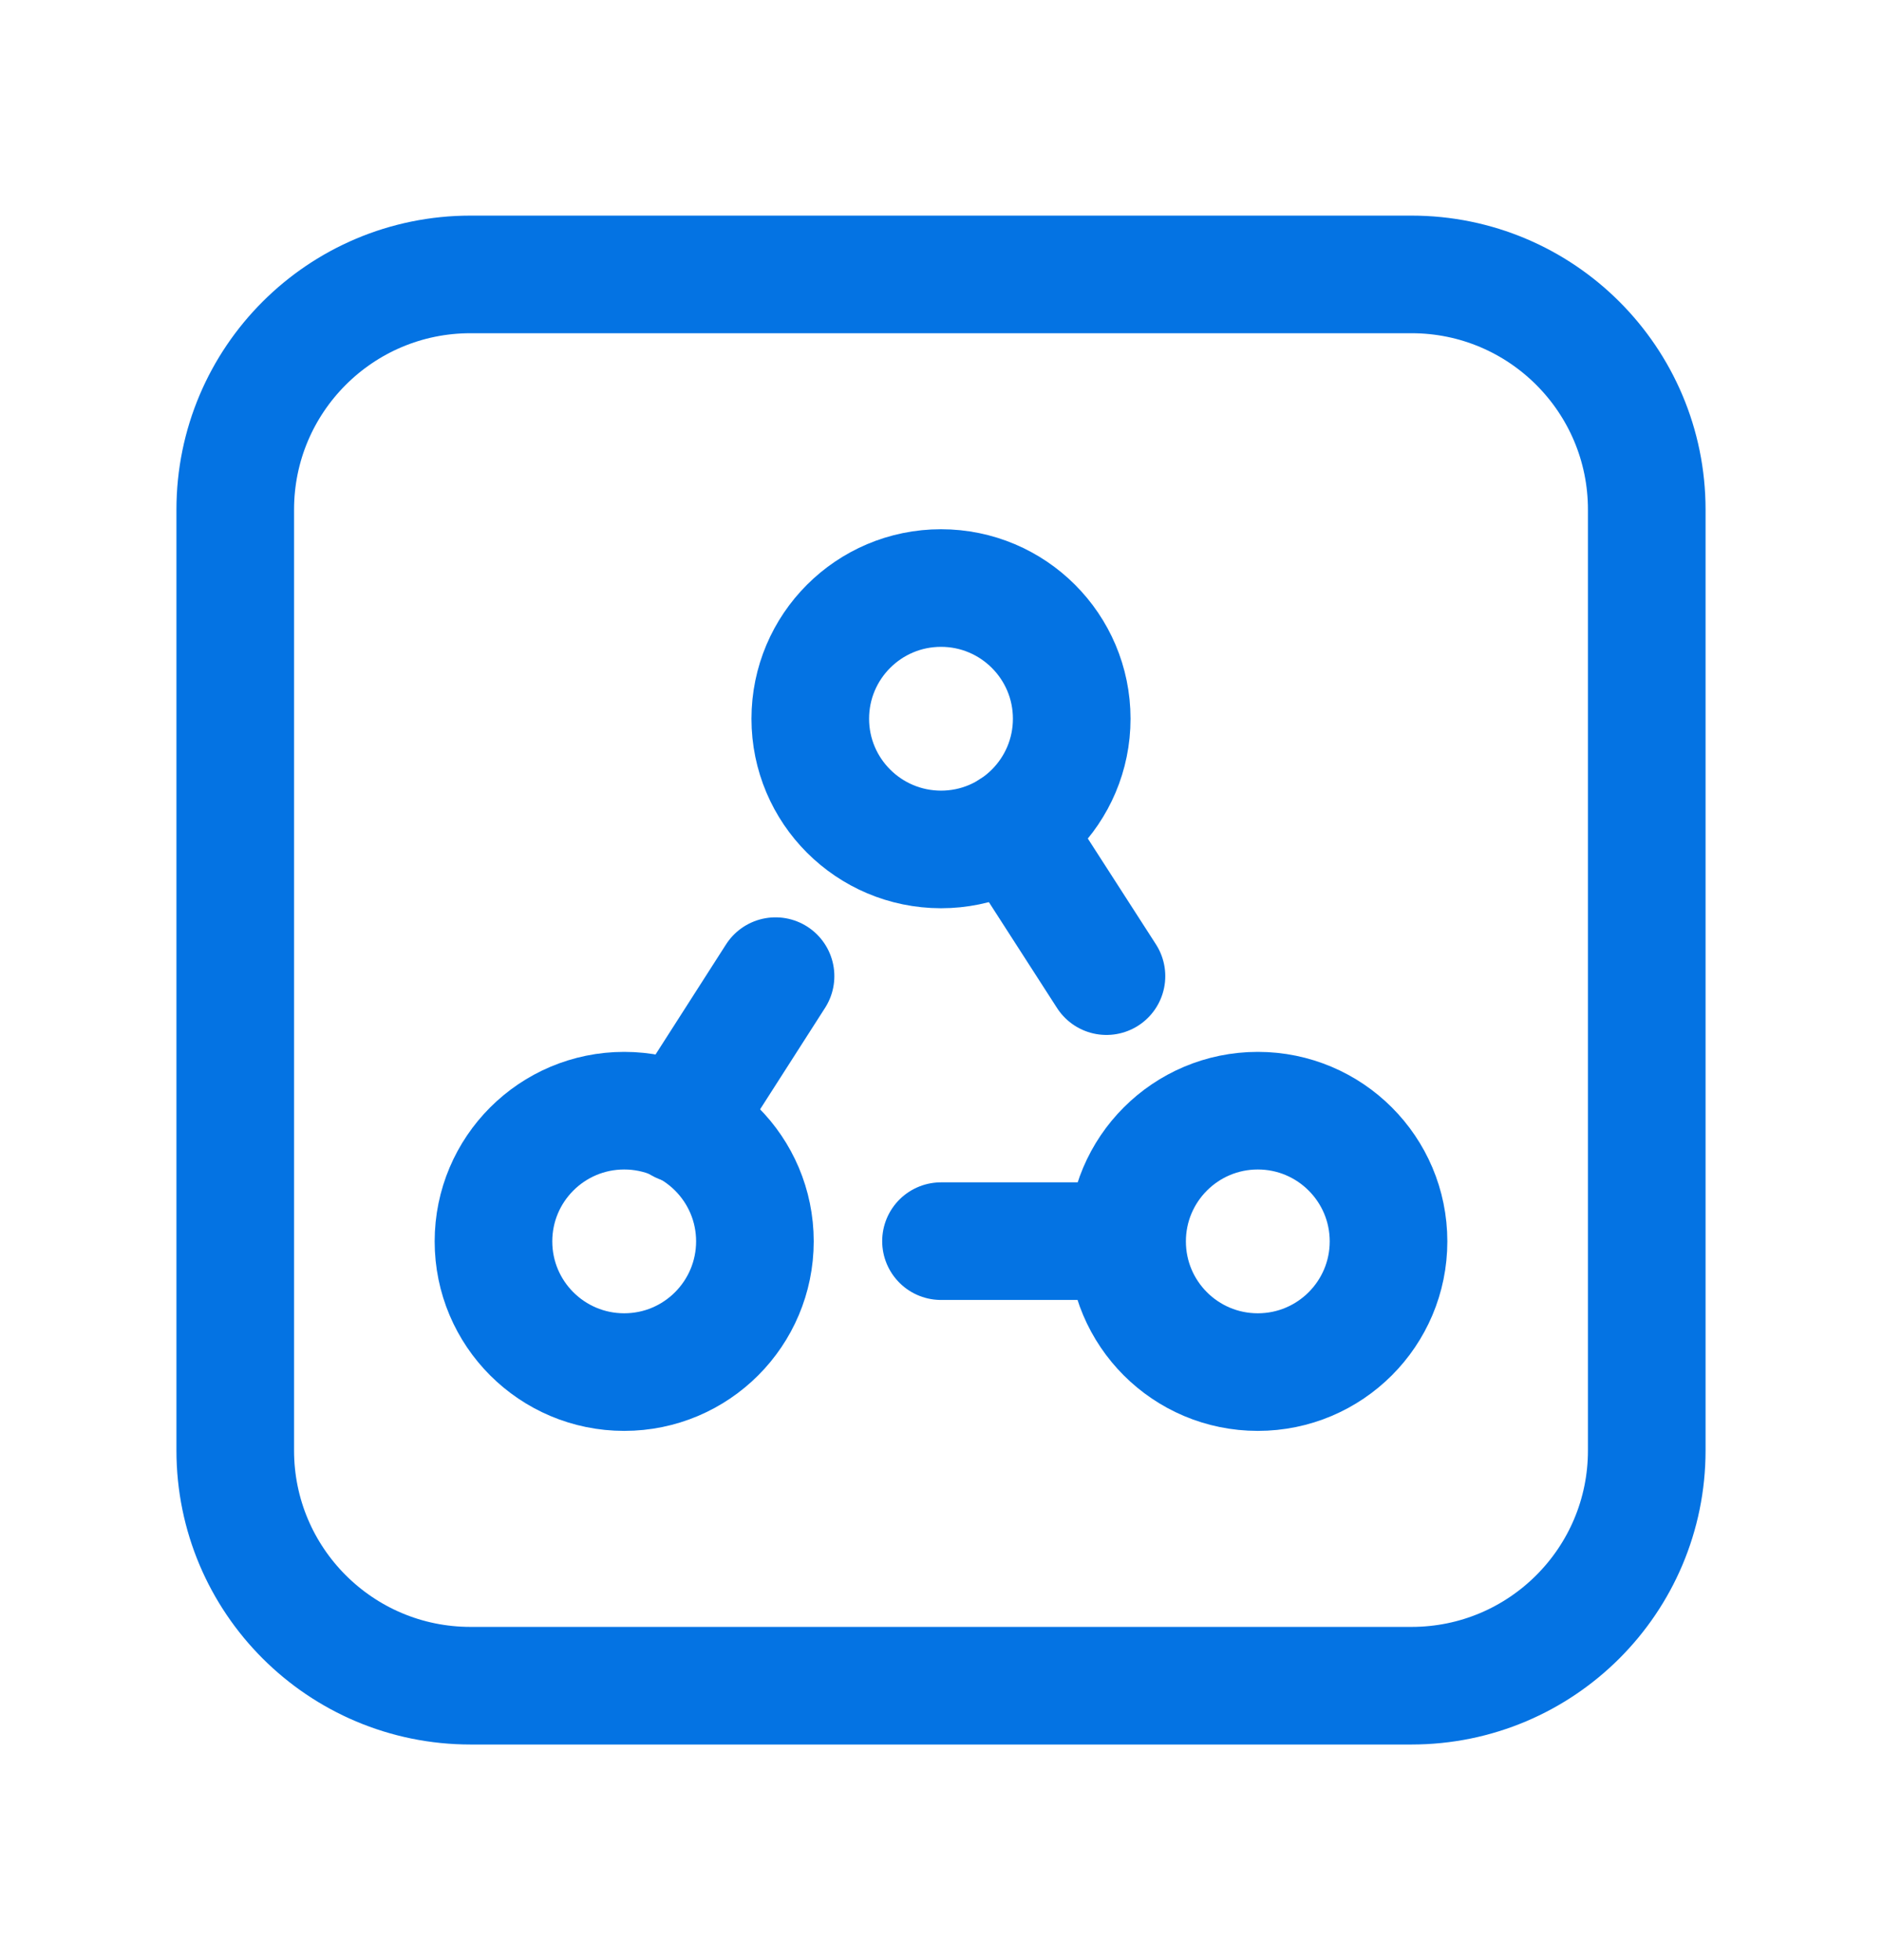
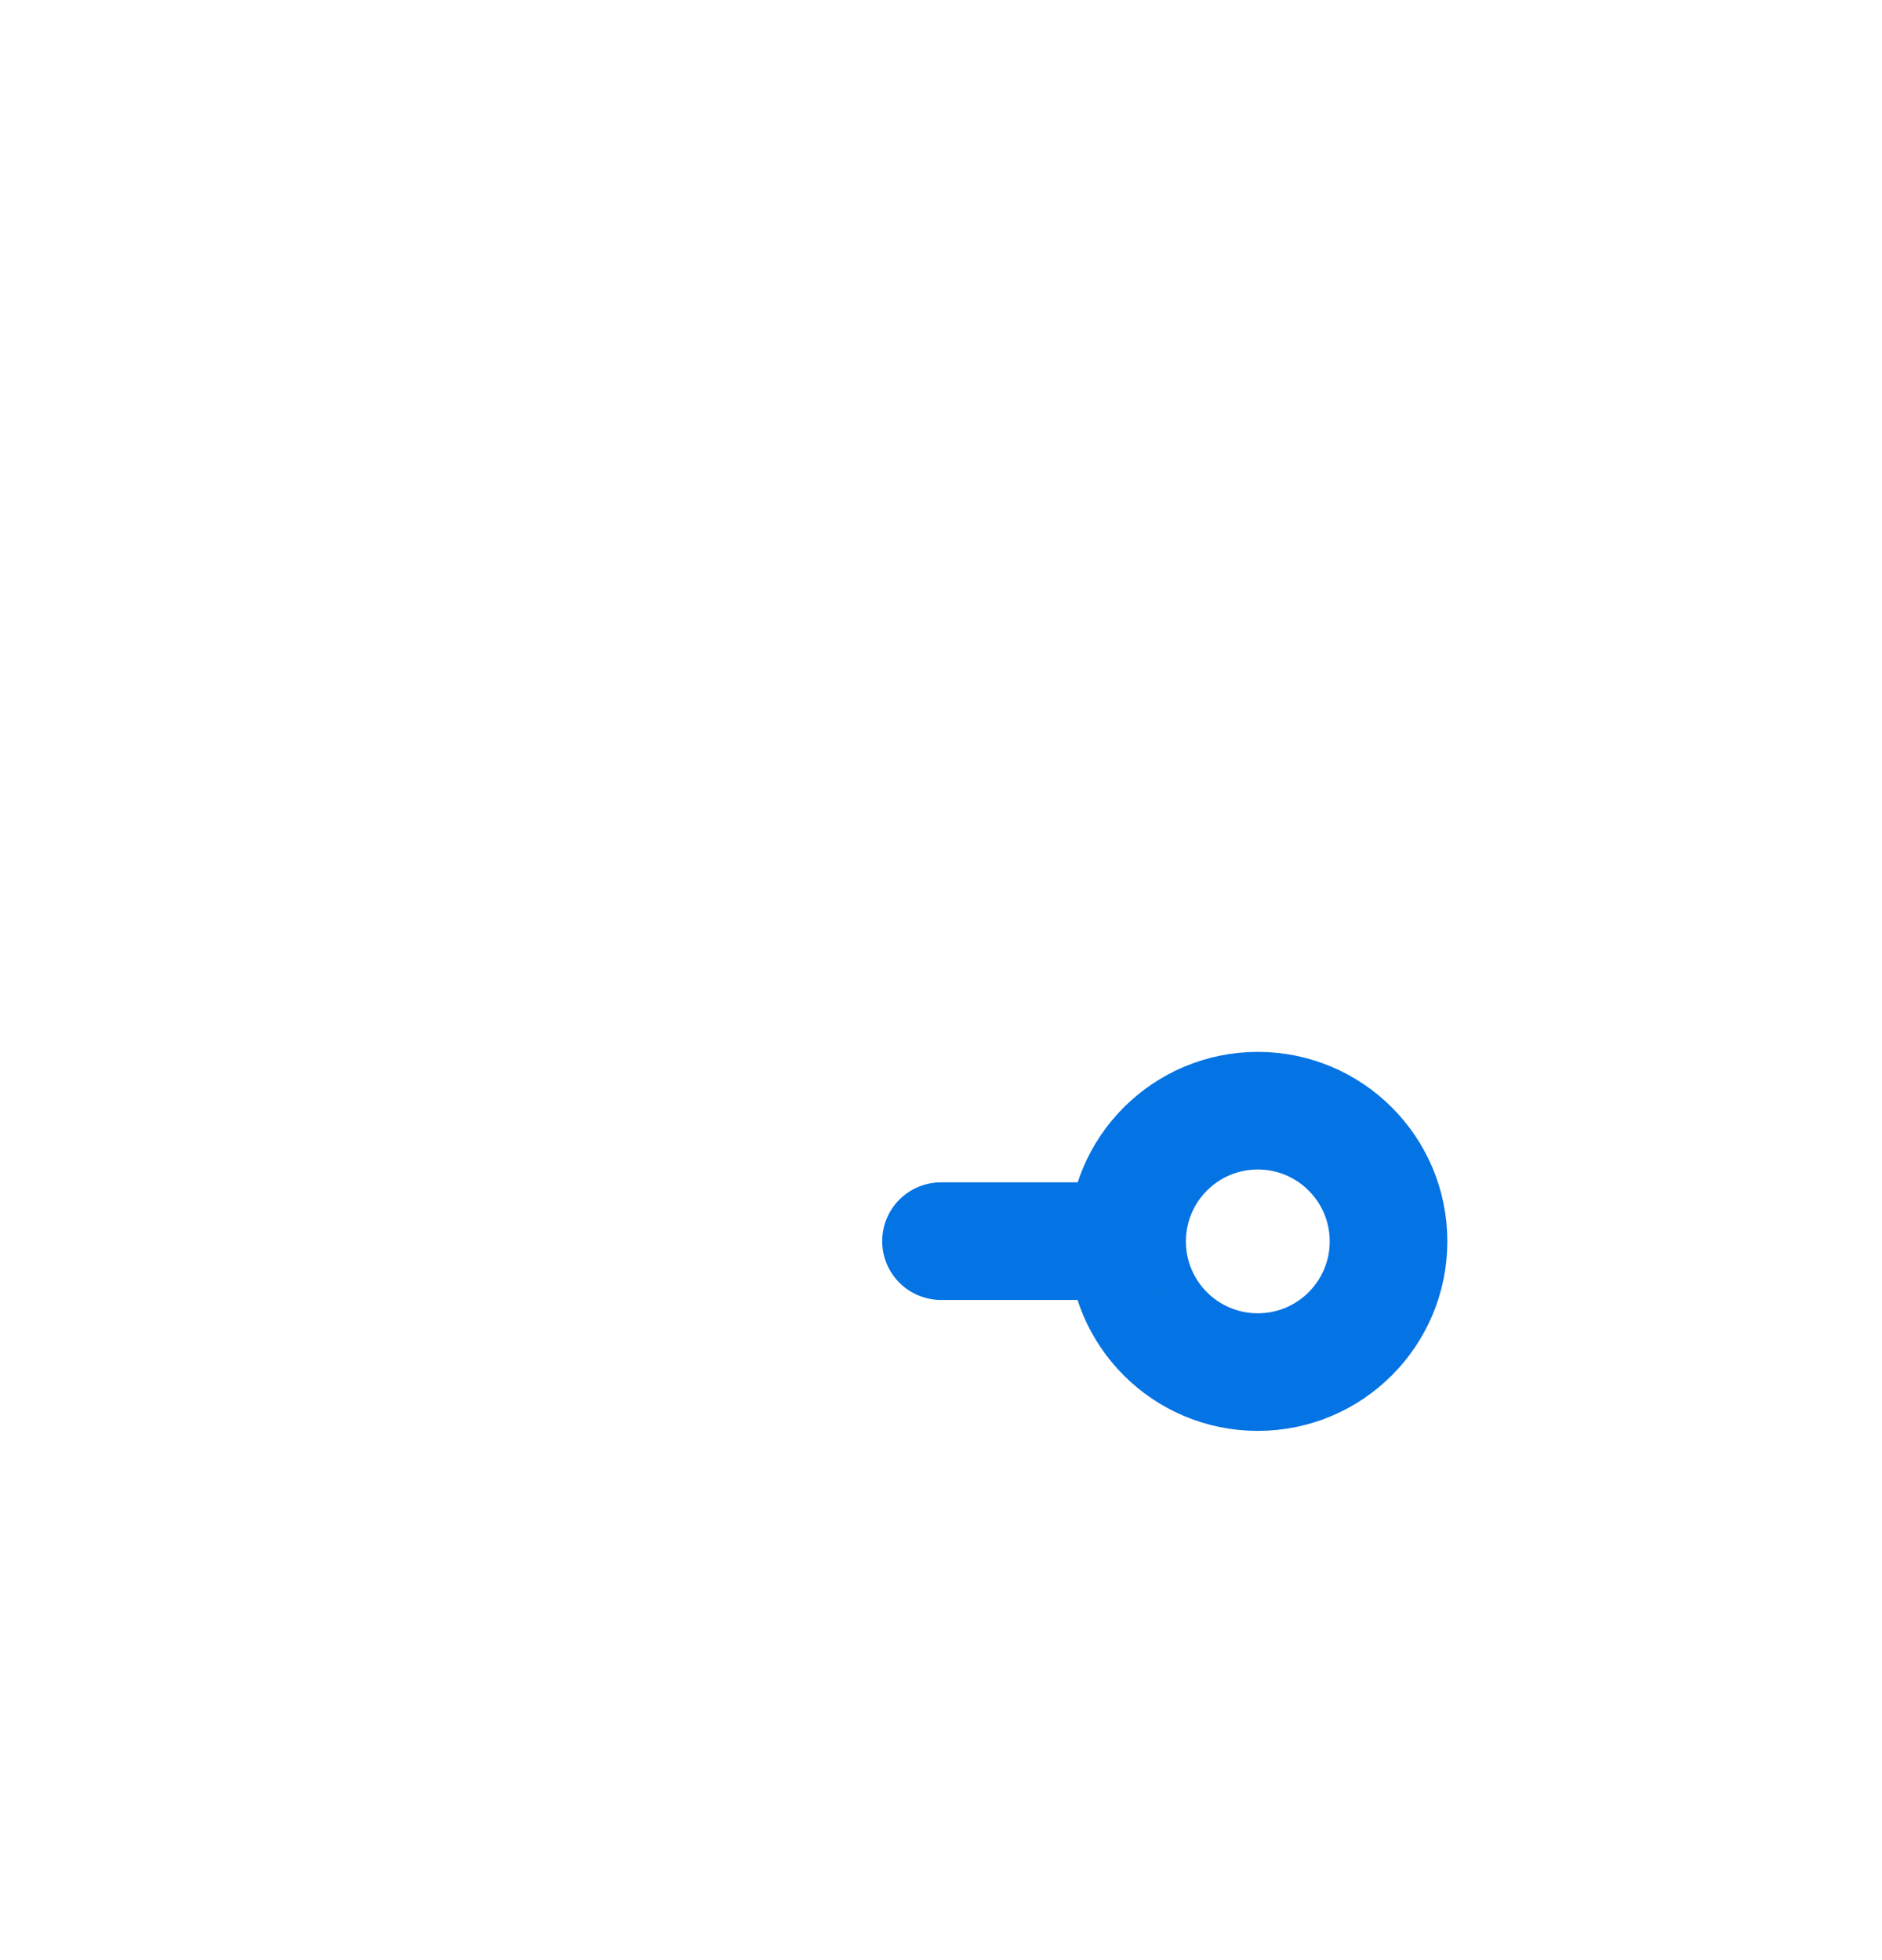
<svg xmlns="http://www.w3.org/2000/svg" width="24" height="25" viewBox="0 0 24 25" fill="none">
-   <path fill-rule="evenodd" clip-rule="evenodd" d="M10.333 9.167V9.167C10.333 8.247 11.079 7.5 12 7.5V7.5C12.92 7.5 13.667 8.246 13.667 9.167V9.167C13.667 10.087 12.921 10.834 12 10.834V10.834C11.079 10.833 10.333 10.087 10.333 9.167Z" stroke="#0473E3" stroke-width="1.5" stroke-linecap="round" stroke-linejoin="round" />
-   <path fill-rule="evenodd" clip-rule="evenodd" d="M6.293 15.833V15.833C6.293 14.913 7.039 14.166 7.96 14.166V14.166C8.88 14.166 9.627 14.912 9.627 15.833V15.833C9.626 16.753 8.881 17.5 7.96 17.5V17.5C7.039 17.5 6.293 16.754 6.293 15.833H6.293Z" stroke="#0473E3" stroke-width="1.5" stroke-linecap="round" stroke-linejoin="round" />
  <path fill-rule="evenodd" clip-rule="evenodd" d="M14.373 15.833V15.833C14.373 14.913 15.119 14.166 16.04 14.166V14.166C16.96 14.166 17.707 14.912 17.707 15.833V15.833C17.707 16.753 16.961 17.5 16.04 17.5V17.5C15.119 17.5 14.373 16.754 14.373 15.833Z" stroke="#0473E3" stroke-width="1.5" stroke-linecap="round" stroke-linejoin="round" />
-   <path fill-rule="evenodd" clip-rule="evenodd" d="M3 18.5V6.5C3 4.843 4.343 3.5 6 3.5H18C19.657 3.5 21 4.843 21 6.5V18.5C21 20.157 19.657 21.5 18 21.5H6C4.343 21.5 3 20.157 3 18.5Z" stroke="#0473E3" stroke-width="1.5" stroke-linecap="round" stroke-linejoin="round" />
-   <path d="M9.89 12.45L8.68 14.34" stroke="#0473E3" stroke-width="1.5" stroke-linecap="round" stroke-linejoin="round" />
-   <path d="M12.9 10.57L14.11 12.45" stroke="#0473E3" stroke-width="1.5" stroke-linecap="round" stroke-linejoin="round" />
  <path d="M14.37 15.83H12" stroke="#0473E3" stroke-width="1.5" stroke-linecap="round" stroke-linejoin="round" />
</svg>